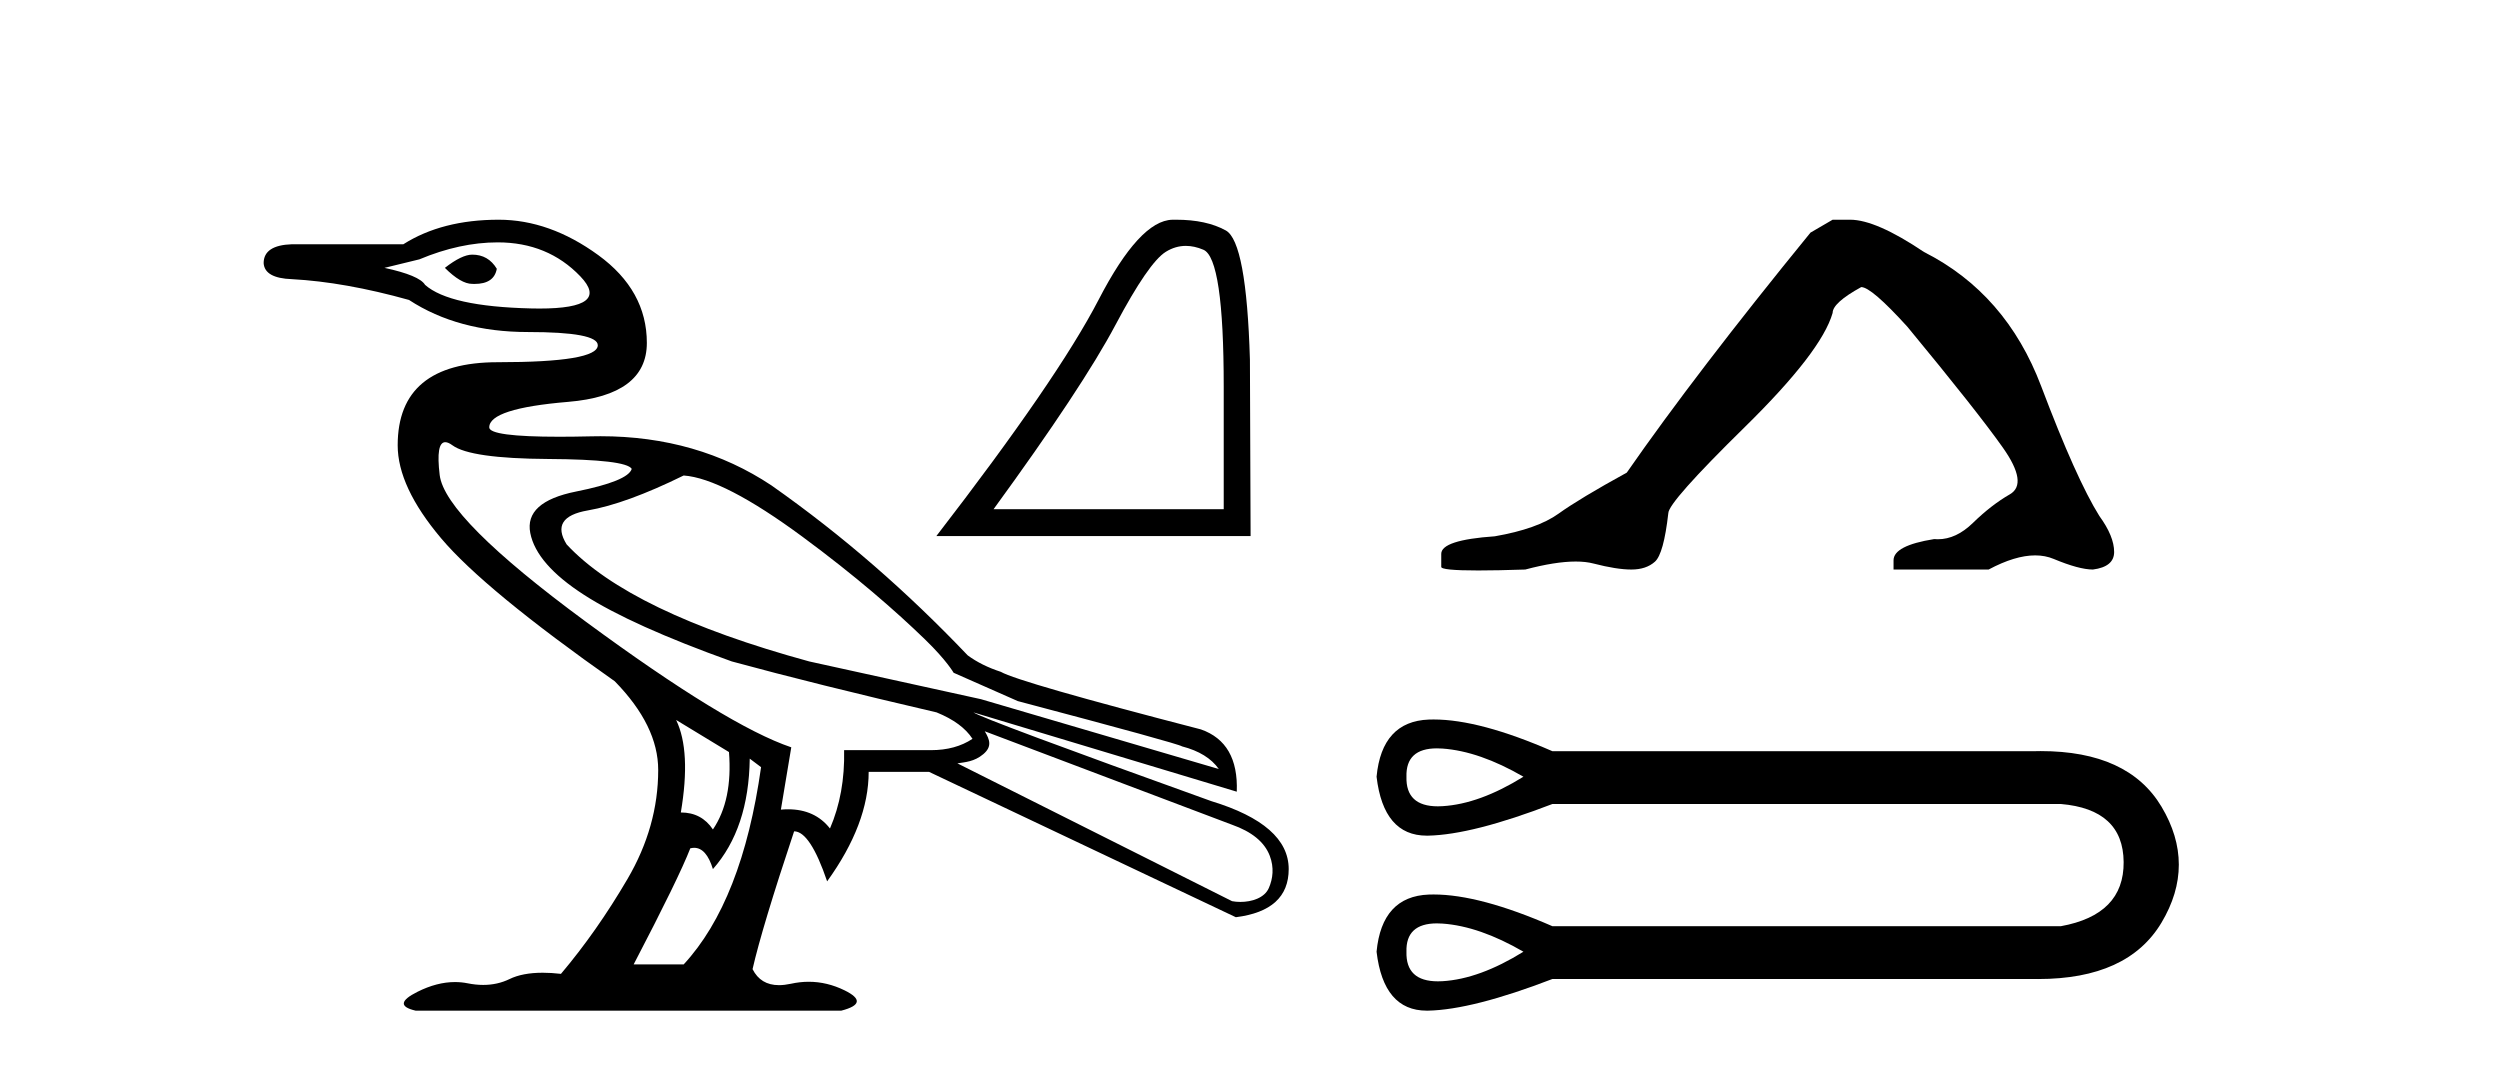
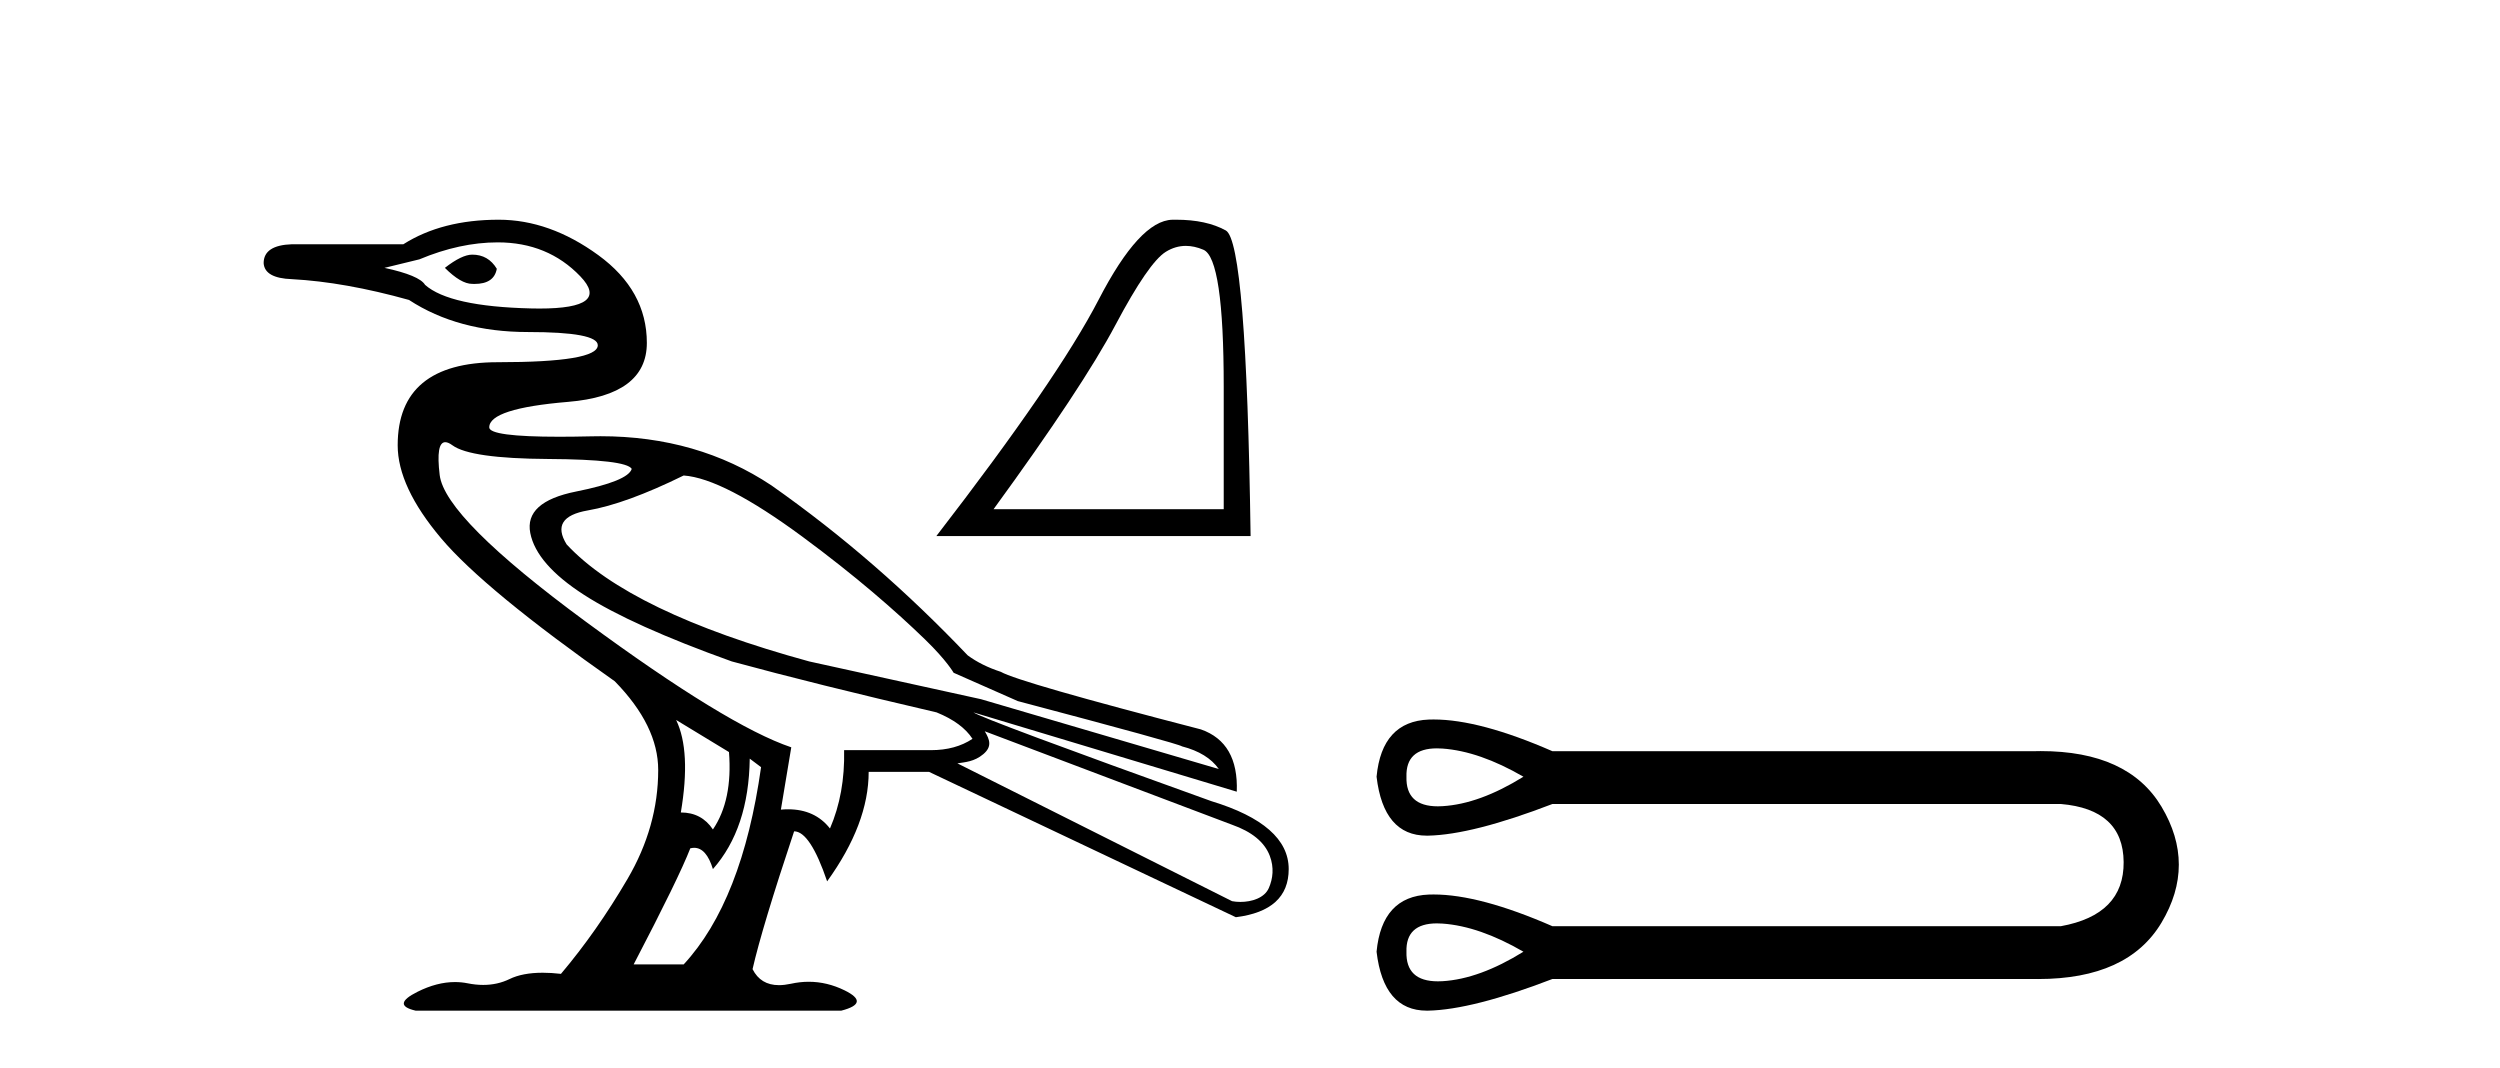
<svg xmlns="http://www.w3.org/2000/svg" width="96.0" height="41.0">
  <path d="M 18.134 9.778 C 17.869 9.778 17.518 9.947 17.083 10.286 C 17.494 10.696 17.844 10.901 18.134 10.901 C 18.165 10.903 18.195 10.903 18.225 10.903 C 18.724 10.903 19.008 10.709 19.077 10.321 C 18.859 9.959 18.545 9.778 18.134 9.778 ZM 19.113 9.307 C 20.393 9.307 21.451 9.742 22.284 10.611 C 23.074 11.435 22.551 11.848 20.717 11.848 C 20.615 11.848 20.509 11.846 20.399 11.844 C 18.309 11.795 16.95 11.494 16.322 10.938 C 16.177 10.696 15.657 10.479 14.763 10.286 L 16.104 9.959 C 17.143 9.524 18.146 9.307 19.113 9.307 ZM 26.253 18.259 C 27.268 18.332 28.79 19.117 30.82 20.615 C 32.849 22.113 34.392 23.459 35.532 24.565 C 36.355 25.364 36.619 25.834 36.619 25.834 L 39.083 26.922 C 43.191 28.009 45.293 28.589 45.39 28.661 C 46.042 28.83 46.513 29.12 46.803 29.531 L 37.67 26.849 L 31.074 25.399 C 26.483 24.143 23.378 22.645 21.759 20.905 C 21.324 20.204 21.596 19.769 22.574 19.6 C 23.553 19.431 24.779 18.984 26.253 18.259 ZM 17.098 16.98 C 17.098 16.98 17.099 16.98 17.099 16.98 C 17.174 16.98 17.266 17.02 17.373 17.099 C 17.832 17.438 19.059 17.613 21.052 17.625 C 23.046 17.637 24.114 17.764 24.259 18.005 C 24.163 18.319 23.45 18.609 22.121 18.875 C 20.792 19.141 20.206 19.672 20.363 20.47 C 20.52 21.267 21.209 22.059 22.429 22.844 C 23.649 23.629 25.54 24.481 28.101 25.399 C 30.228 25.979 32.849 26.631 35.966 27.356 C 36.619 27.622 37.078 27.96 37.344 28.371 C 36.909 28.661 36.377 28.806 35.749 28.806 L 32.414 28.806 C 32.438 29.918 32.257 30.92 31.871 31.814 C 31.486 31.323 30.95 31.077 30.263 31.077 C 30.173 31.077 30.081 31.081 29.986 31.09 L 30.385 28.697 C 28.742 28.142 26.114 26.535 22.501 23.877 C 18.889 21.219 17.016 19.34 16.884 18.241 C 16.782 17.4 16.854 16.98 17.098 16.98 ZM 25.963 27.646 L 27.993 28.879 C 28.089 30.111 27.884 31.102 27.376 31.851 C 27.086 31.416 26.676 31.199 26.144 31.199 C 26.41 29.628 26.349 28.444 25.963 27.646 ZM 37.815 28.081 L 47.311 31.67 C 48.06 31.935 48.557 32.329 48.76 32.865 C 48.93 33.313 48.881 33.737 48.724 34.098 C 48.558 34.483 48.066 34.634 47.631 34.634 C 47.518 34.634 47.409 34.624 47.311 34.605 L 36.764 29.313 C 37.054 29.265 37.41 29.254 37.76 28.959 C 38.103 28.669 38.007 28.402 37.815 28.081 ZM 28.79 29.132 L 29.225 29.459 C 28.742 32.89 27.751 35.415 26.253 37.034 L 24.332 37.034 C 25.492 34.811 26.217 33.325 26.507 32.576 C 26.558 32.563 26.608 32.556 26.656 32.556 C 26.969 32.556 27.209 32.829 27.376 33.373 C 28.294 32.334 28.766 30.92 28.79 29.132 ZM 19.149 8.437 C 17.699 8.437 16.479 8.751 15.489 9.379 L 11.212 9.379 C 10.487 9.403 10.124 9.645 10.124 10.104 C 10.148 10.49 10.511 10.696 11.212 10.72 C 12.565 10.793 14.063 11.059 15.706 11.518 C 16.962 12.339 18.484 12.75 20.272 12.75 C 20.272 12.75 20.272 12.75 20.272 12.75 C 22.061 12.75 22.955 12.919 22.955 13.257 C 22.955 13.692 21.674 13.909 19.113 13.909 C 16.551 13.909 15.271 14.973 15.271 17.099 C 15.271 18.162 15.826 19.352 16.938 20.669 C 18.049 21.986 20.273 23.817 23.607 26.161 C 24.718 27.296 25.275 28.432 25.275 29.567 C 25.275 31.017 24.881 32.412 24.096 33.753 C 23.311 35.094 22.459 36.309 21.541 37.396 C 21.291 37.367 21.057 37.353 20.84 37.353 C 20.322 37.353 19.897 37.434 19.566 37.596 C 19.257 37.746 18.92 37.821 18.555 37.821 C 18.362 37.821 18.162 37.8 17.953 37.758 C 17.794 37.726 17.633 37.711 17.469 37.711 C 17.01 37.711 16.531 37.835 16.032 38.085 C 15.356 38.423 15.331 38.664 15.96 38.809 L 32.306 38.809 C 33.055 38.616 33.097 38.356 32.433 38.03 C 31.984 37.81 31.525 37.7 31.055 37.7 C 30.828 37.7 30.599 37.726 30.367 37.777 C 30.204 37.812 30.053 37.83 29.914 37.83 C 29.442 37.83 29.104 37.625 28.898 37.215 C 29.14 36.152 29.672 34.388 30.494 31.923 C 30.904 31.923 31.327 32.564 31.762 33.844 C 32.825 32.37 33.357 30.969 33.357 29.64 L 35.676 29.64 L 47.456 35.221 C 48.809 35.052 49.486 34.436 49.486 33.373 C 49.486 32.237 48.495 31.367 46.513 30.763 C 40.666 28.661 37.621 27.526 37.38 27.356 L 37.38 27.356 L 47.492 30.401 C 47.54 29.144 47.081 28.347 46.115 28.009 C 41.451 26.801 38.89 26.063 38.431 25.798 C 37.938 25.638 37.515 25.427 37.16 25.166 C 34.84 22.732 32.389 20.584 29.624 18.64 C 27.729 17.38 25.542 16.751 23.062 16.751 C 22.948 16.751 22.834 16.752 22.719 16.755 C 22.267 16.765 21.854 16.771 21.48 16.771 C 19.685 16.771 18.787 16.65 18.787 16.411 C 18.787 15.927 19.796 15.601 21.813 15.432 C 23.831 15.263 24.839 14.508 24.839 13.167 C 24.839 11.826 24.217 10.702 22.973 9.796 C 21.728 8.89 20.454 8.437 19.149 8.437 Z" style="fill:#000000;stroke:none" />
-   <path d="M 45.537 9.442 Q 45.862 9.442 46.21 9.59 Q 46.991 9.92 46.991 14.843 L 46.991 19.554 L 38.152 19.554 Q 41.566 14.869 42.836 12.474 Q 44.106 10.079 44.768 9.669 Q 45.134 9.442 45.537 9.442 ZM 45.162 8.437 Q 45.091 8.437 45.019 8.438 Q 43.762 8.465 42.188 11.508 Q 40.613 14.552 35.955 20.586 L 48.023 20.586 L 47.997 13.811 Q 47.864 9.285 47.07 8.849 Q 46.322 8.437 45.162 8.437 Z" style="fill:#000000;stroke:none" />
-   <path d="M 70.373 8.437 L 69.522 8.933 Q 65.127 14.321 62.468 18.149 Q 60.661 19.141 59.846 19.726 Q 59.03 20.311 57.4 20.594 Q 55.344 20.736 55.344 21.268 L 55.344 21.303 L 55.344 21.764 Q 55.32 21.906 56.762 21.906 Q 57.483 21.906 58.57 21.87 Q 59.727 21.563 60.507 21.563 Q 60.897 21.563 61.192 21.64 Q 62.079 21.87 62.646 21.87 Q 63.213 21.87 63.549 21.569 Q 63.886 21.268 64.063 19.708 Q 64.063 19.283 67.005 16.394 Q 69.947 13.505 70.373 12.017 Q 70.373 11.627 71.471 11.024 Q 71.861 11.024 73.244 12.548 Q 75.937 15.809 76.912 17.192 Q 77.887 18.574 77.178 18.982 Q 76.469 19.389 75.76 20.08 Q 75.117 20.707 74.416 20.707 Q 74.344 20.707 74.271 20.701 Q 72.712 20.949 72.712 21.516 L 72.712 21.87 L 76.363 21.87 Q 77.379 21.327 78.151 21.327 Q 78.537 21.327 78.862 21.463 Q 79.836 21.87 80.368 21.87 Q 81.183 21.764 81.183 21.197 Q 81.183 20.594 80.616 19.815 Q 79.73 18.397 78.383 14.835 Q 77.036 11.272 73.882 9.677 Q 72.038 8.437 71.046 8.437 Z" style="fill:#000000;stroke:none" />
+   <path d="M 45.537 9.442 Q 45.862 9.442 46.21 9.59 Q 46.991 9.92 46.991 14.843 L 46.991 19.554 L 38.152 19.554 Q 41.566 14.869 42.836 12.474 Q 44.106 10.079 44.768 9.669 Q 45.134 9.442 45.537 9.442 ZM 45.162 8.437 Q 45.091 8.437 45.019 8.438 Q 43.762 8.465 42.188 11.508 Q 40.613 14.552 35.955 20.586 L 48.023 20.586 Q 47.864 9.285 47.07 8.849 Q 46.322 8.437 45.162 8.437 Z" style="fill:#000000;stroke:none" />
  <path d="M 55.178 28.737 C 55.247 28.737 55.318 28.74 55.393 28.745 C 56.339 28.813 57.374 29.173 58.5 29.826 C 57.374 30.524 56.339 30.901 55.393 30.957 C 55.332 30.961 55.272 30.963 55.215 30.963 C 54.39 30.963 53.987 30.584 54.008 29.826 C 53.988 29.1 54.378 28.737 55.178 28.737 ZM 55.178 35.458 C 55.247 35.458 55.318 35.46 55.393 35.466 C 56.339 35.533 57.374 35.893 58.5 36.546 C 57.374 37.244 56.339 37.621 55.393 37.678 C 55.332 37.681 55.272 37.683 55.215 37.683 C 54.39 37.683 53.987 37.304 54.008 36.546 C 53.988 35.821 54.378 35.458 55.178 35.458 ZM 55.053 27.628 C 54.991 27.628 54.93 27.629 54.87 27.631 C 53.665 27.676 52.995 28.408 52.86 29.826 C 53.038 31.335 53.68 32.089 54.787 32.089 C 54.803 32.089 54.819 32.089 54.836 32.089 C 55.973 32.066 57.566 31.661 59.614 30.873 L 79.133 30.873 C 80.732 31.008 81.537 31.751 81.548 33.102 C 81.559 34.453 80.754 35.274 79.133 35.567 L 59.614 35.567 C 57.754 34.754 56.233 34.348 55.053 34.348 C 54.991 34.348 54.93 34.349 54.87 34.351 C 53.665 34.396 52.995 35.128 52.86 36.546 C 53.038 38.055 53.68 38.809 54.787 38.809 C 54.803 38.809 54.819 38.809 54.836 38.809 C 55.973 38.786 57.566 38.381 59.614 37.593 L 78.053 37.593 C 78.124 37.594 78.194 37.595 78.263 37.595 C 80.558 37.595 82.137 36.874 83 35.432 C 83.889 33.946 83.889 32.46 83 30.974 C 82.149 29.553 80.604 28.842 78.363 28.842 C 78.261 28.842 78.157 28.844 78.053 28.847 L 59.614 28.847 C 57.754 28.034 56.233 27.628 55.053 27.628 Z" style="fill:#000000;stroke:none" />
</svg>